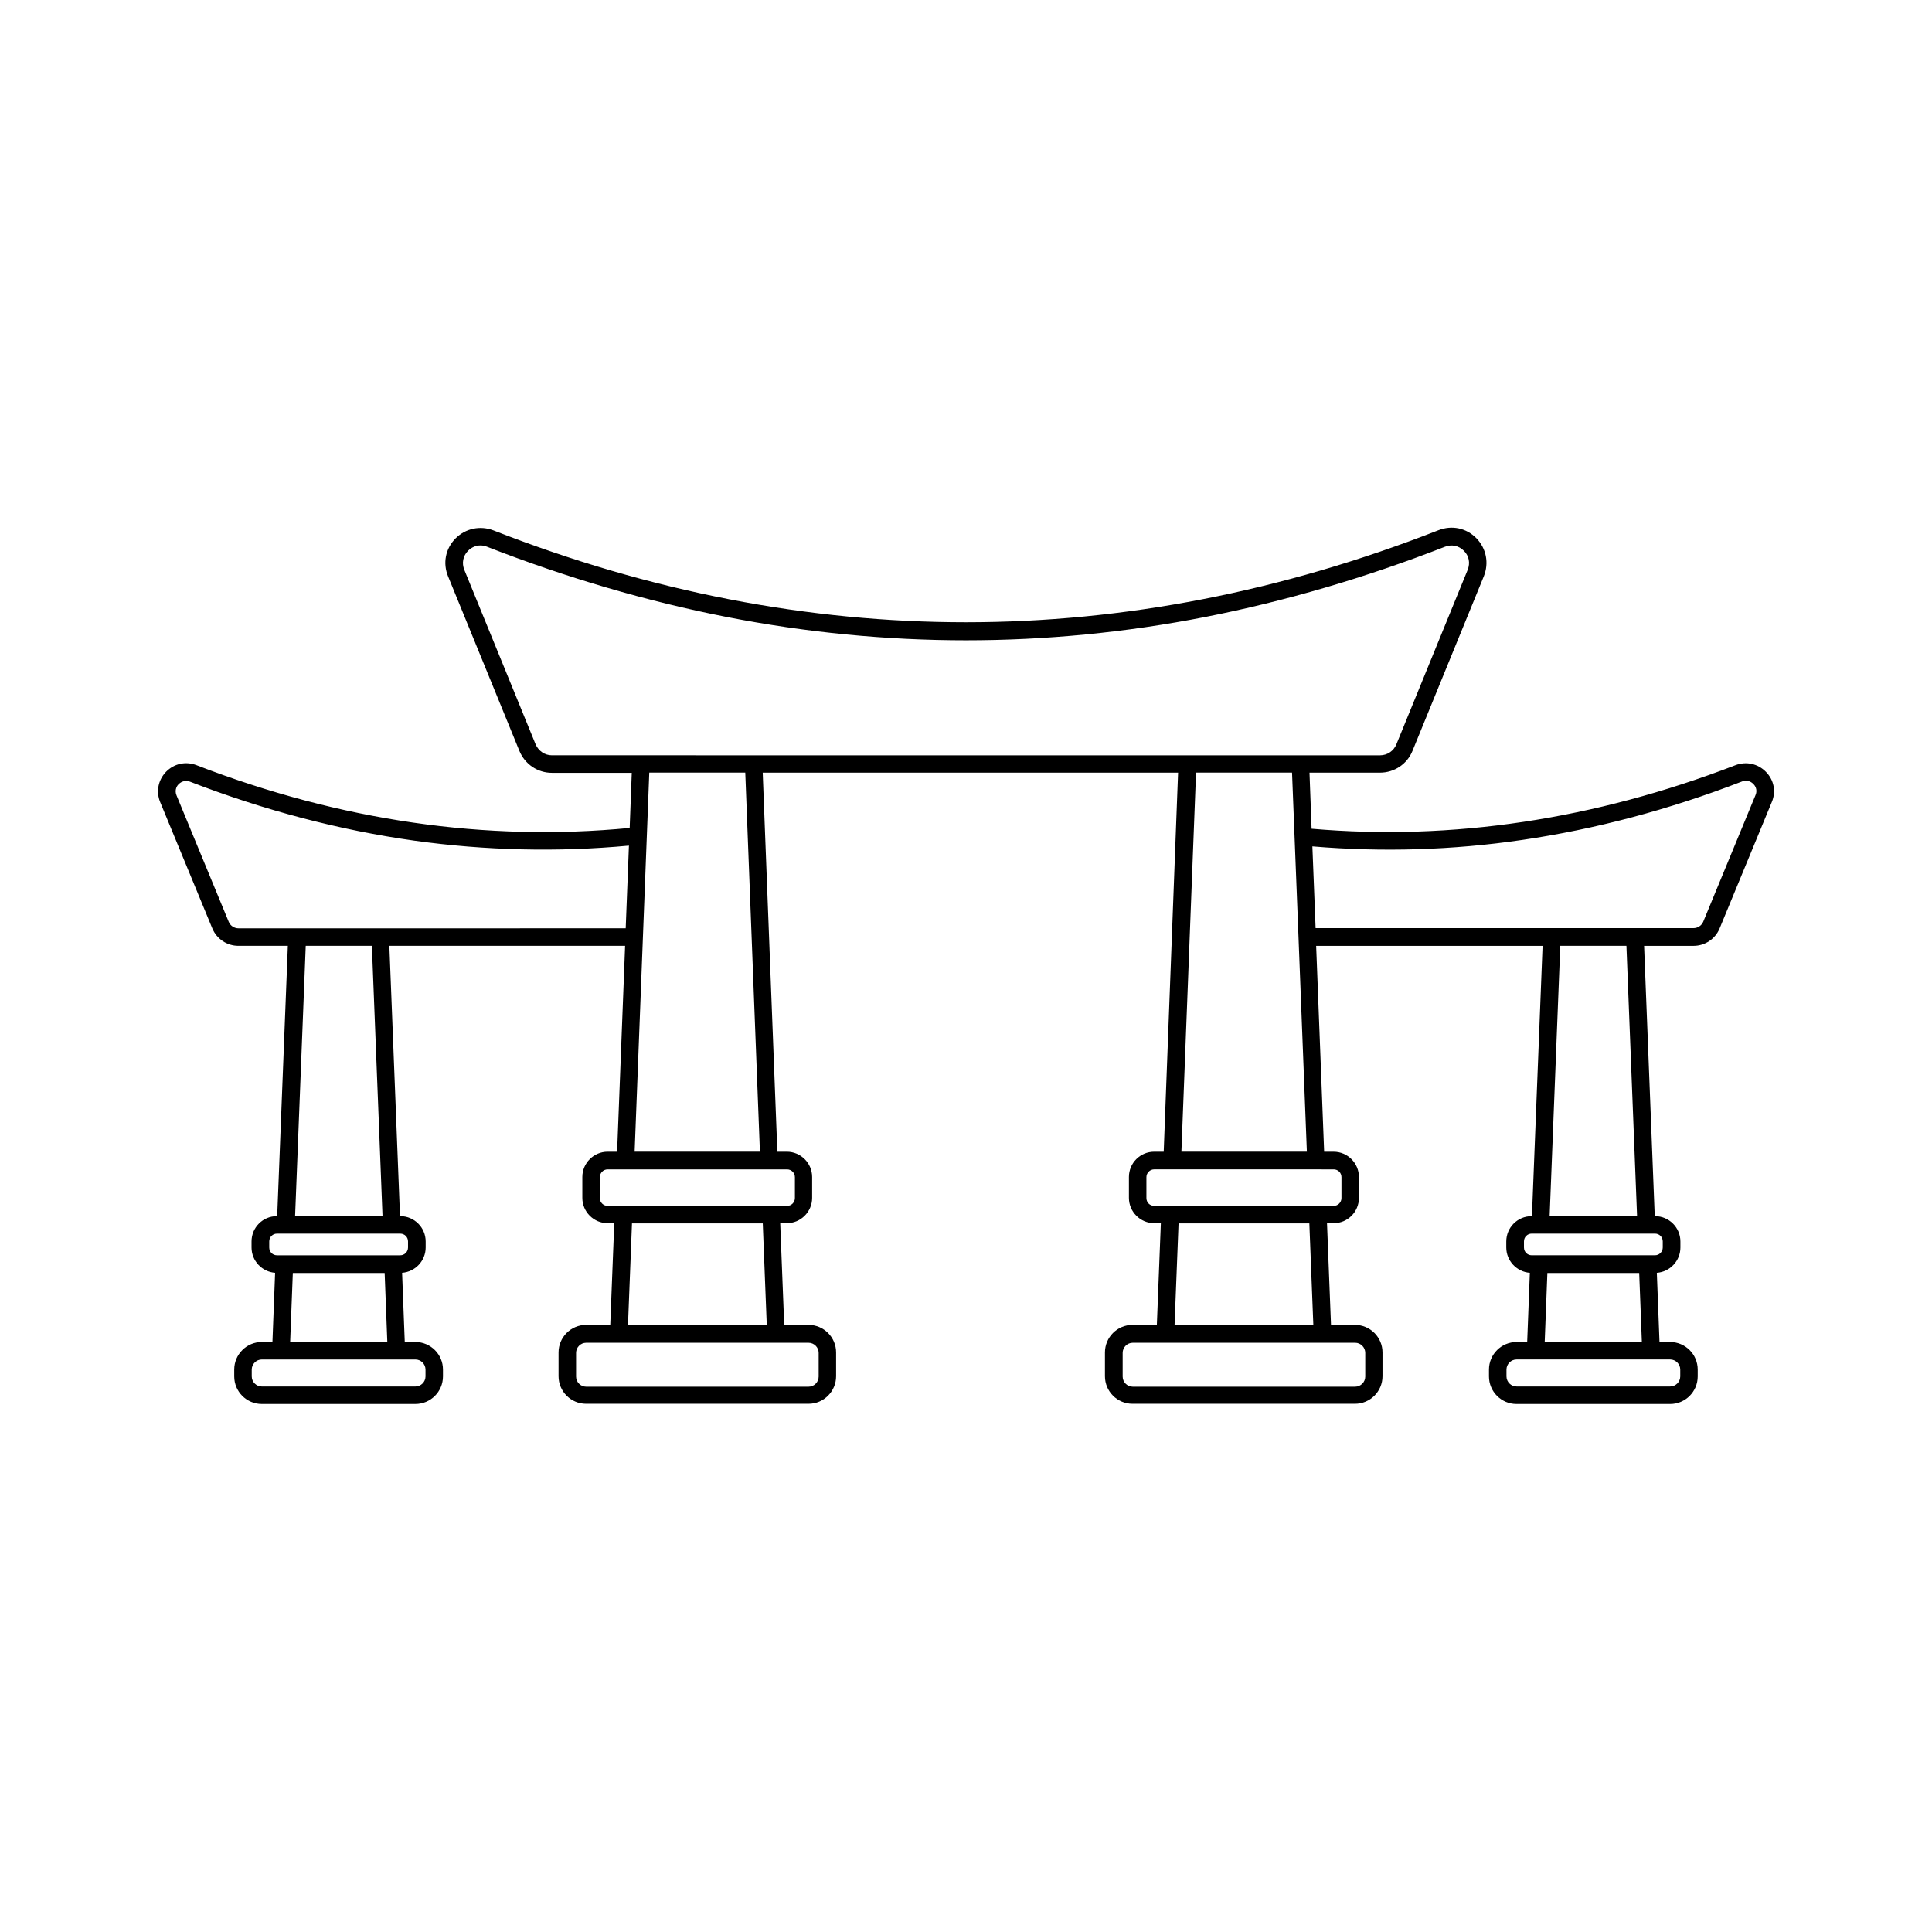
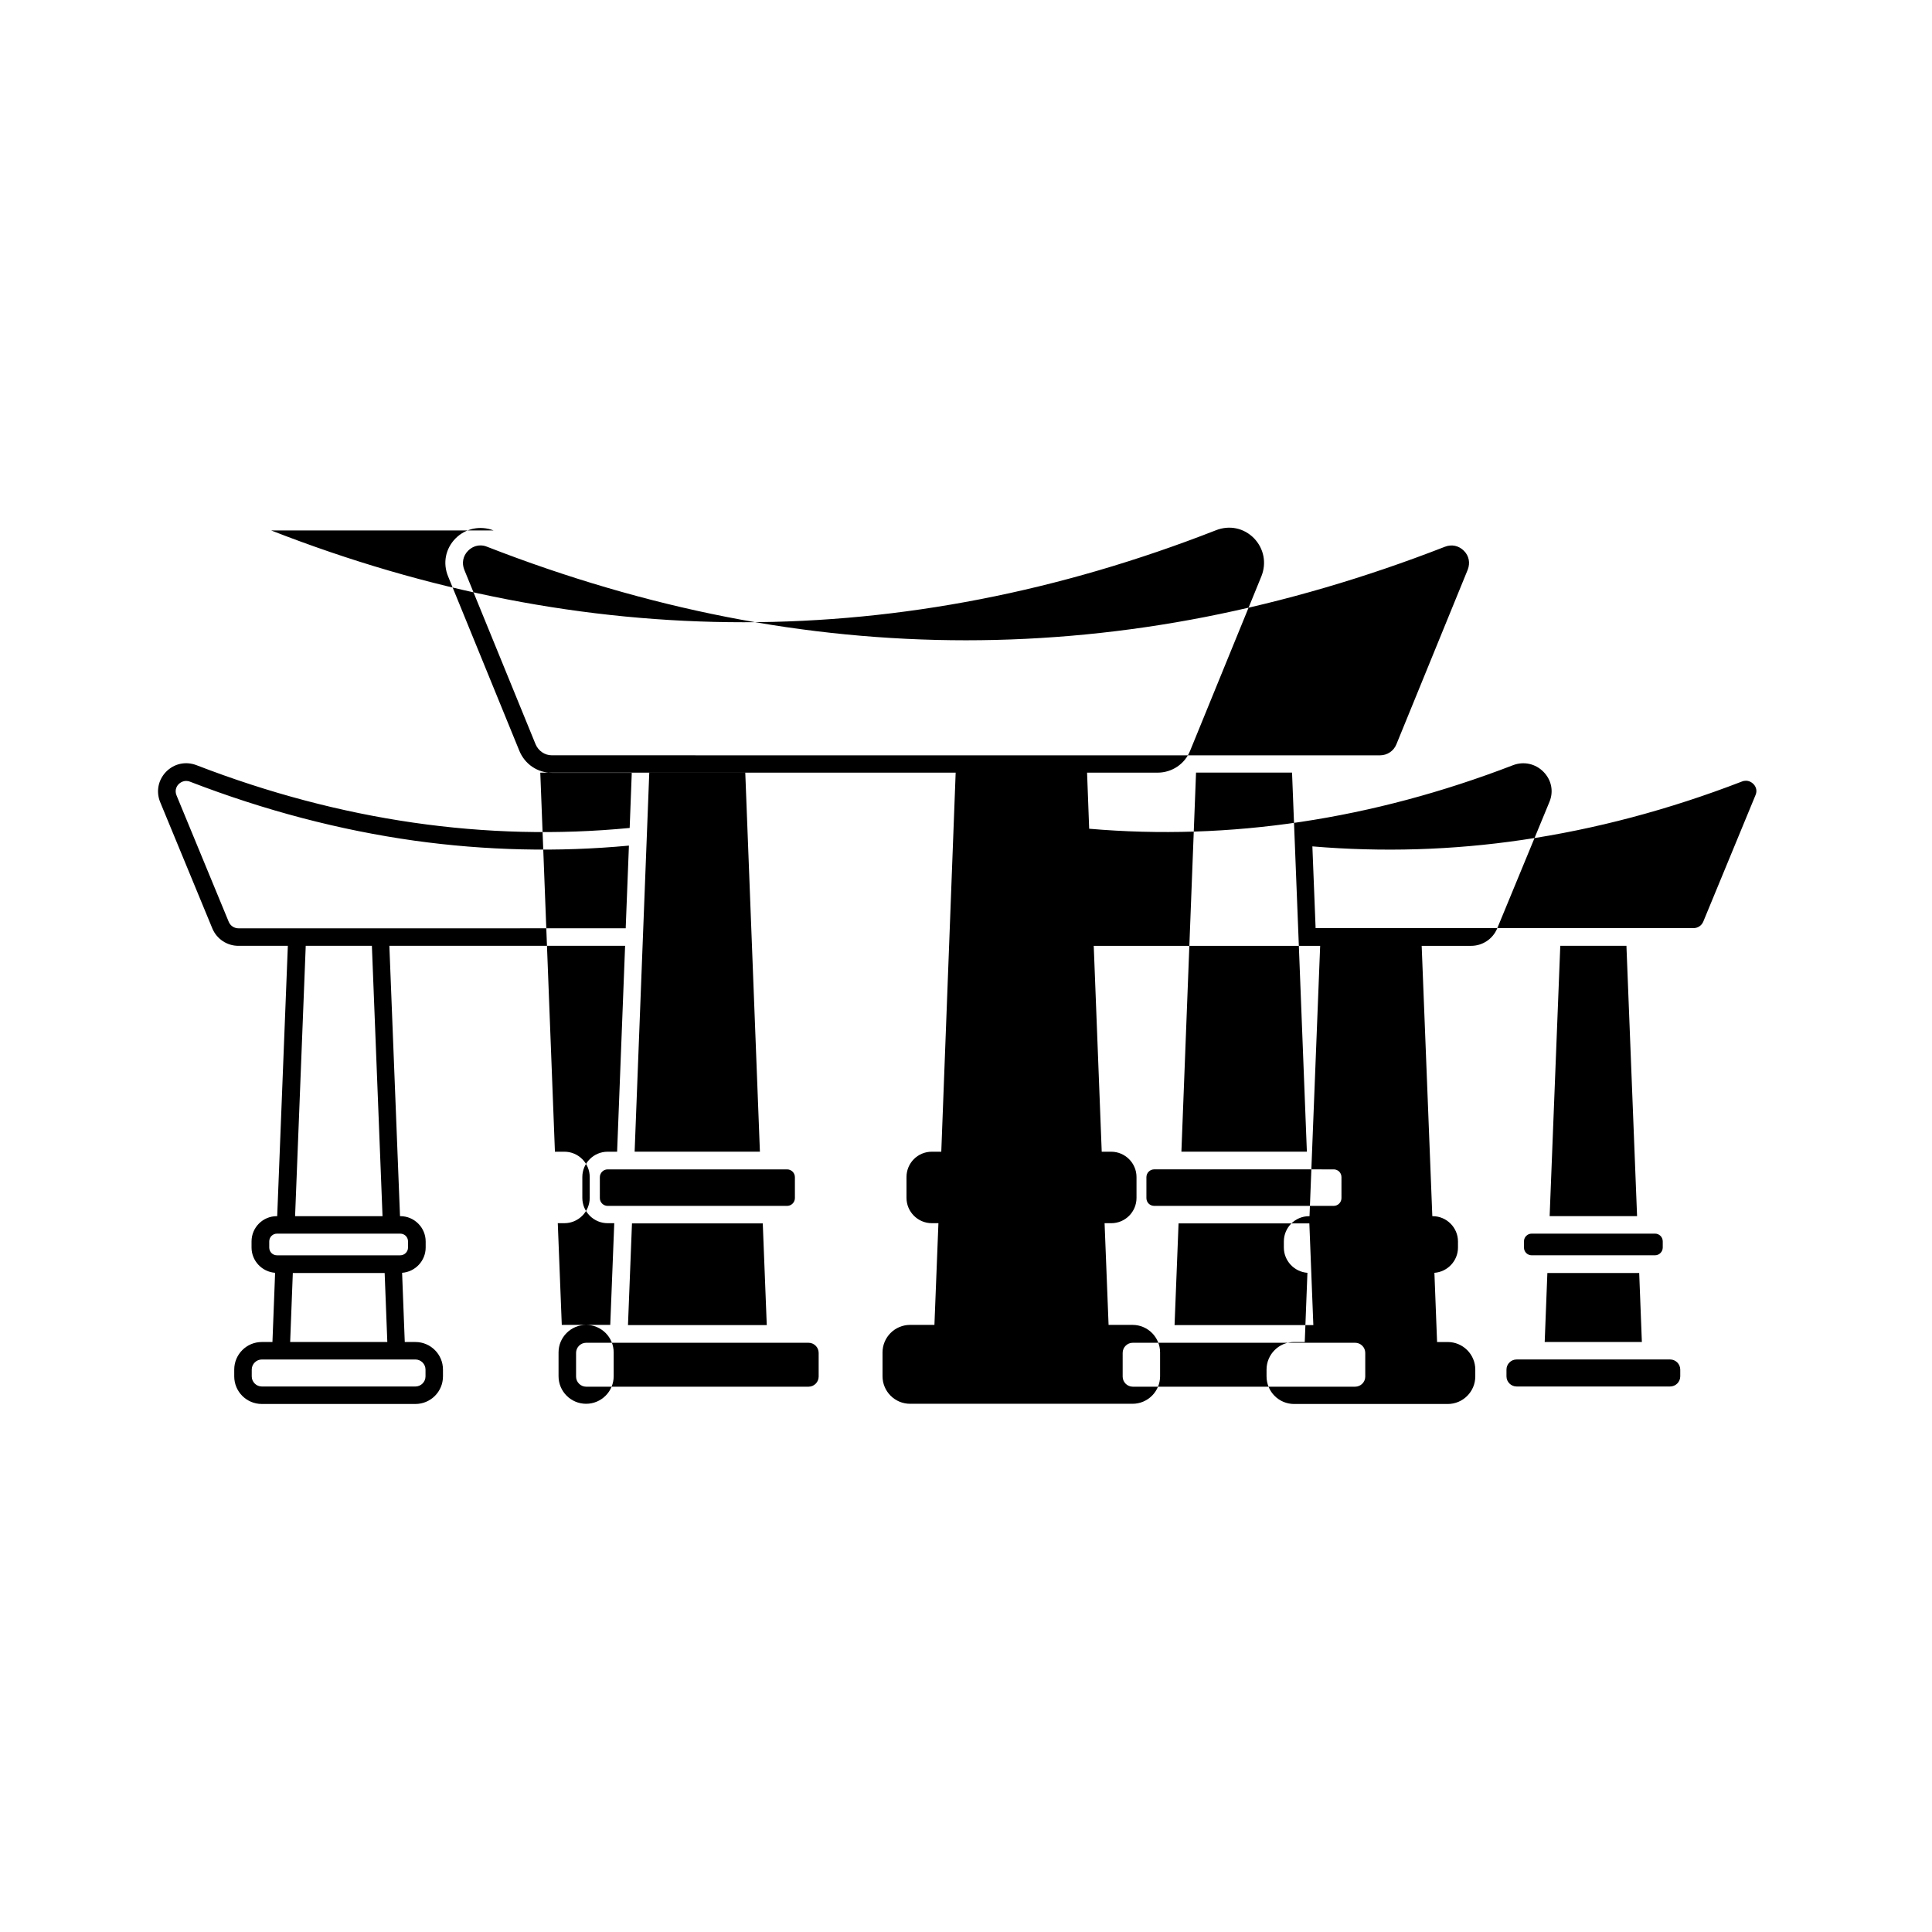
<svg xmlns="http://www.w3.org/2000/svg" fill="#000000" width="800px" height="800px" version="1.1" viewBox="144 144 512 512">
-   <path d="m274.8 284.57c-3.527-1.359-7.406-0.555-10.078 2.117-2.672 2.719-3.426 6.551-1.965 10.078l18.895 46.25c1.461 3.527 4.836 5.793 8.613 5.793h21.16l-0.555 14.609c-38.09 3.68-76.68-1.914-114.77-16.625-2.871-1.109-5.945-0.453-8.113 1.762-2.066 2.168-2.672 5.188-1.562 7.961l13.855 33.555c1.16 2.769 3.879 4.586 6.902 4.586h13.098l-2.82 71.641h-0.102c-3.727 0-6.699 3.023-6.699 6.699v1.613c0 3.527 2.769 6.449 6.246 6.699l-0.707 18.34h-2.82c-4.031 0-7.305 3.273-7.305 7.305v1.812c0 4.031 3.273 7.305 7.305 7.305h40.707c4.031 0 7.305-3.273 7.305-7.305v-1.812c0-4.031-3.273-7.305-7.305-7.305h-2.82l-0.707-18.34c3.477-0.25 6.246-3.176 6.246-6.699v-1.613c0-3.68-3.023-6.699-6.699-6.699h-0.102l-2.82-71.641h62.473l-2.117 54.562h-2.519c-3.68 0-6.699 3.023-6.699 6.699v5.543c0 3.68 3.023 6.699 6.699 6.699h1.762l-1.059 26.953h-6.398c-4.031 0-7.305 3.273-7.305 7.305v6.297c0 4.031 3.273 7.305 7.305 7.305h58.945c4.031 0 7.305-3.273 7.305-7.305v-6.297c0-4.031-3.273-7.305-7.305-7.305h-6.449l-1.059-26.953h1.762c3.68 0 6.699-3.023 6.699-6.699v-5.543c0-3.68-3.023-6.699-6.699-6.699h-2.519l-3.879-100.46h110.08l-3.812 100.46h-2.519c-3.727 0-6.699 3.023-6.699 6.699v5.543c0 3.68 3.023 6.699 6.699 6.699h1.762l-1.059 26.953h-6.449c-4.031 0-7.305 3.273-7.305 7.305v6.297c0 4.031 3.273 7.305 7.305 7.305h58.945c4.031 0 7.305-3.273 7.305-7.305v-6.297c0-4.031-3.273-7.305-7.305-7.305l-6.344 0.004-1.059-26.953h1.762c3.727 0 6.699-3.023 6.699-6.699v-5.543c0-3.68-3.023-6.699-6.699-6.699h-2.519l-2.117-54.562h60.004l-2.82 71.641h-0.102c-3.727 0-6.699 3.023-6.699 6.699v1.613c0 3.527 2.769 6.449 6.246 6.699l-0.707 18.34h-2.82c-4.031 0-7.305 3.273-7.305 7.305v1.812c0 4.031 3.273 7.305 7.305 7.305h40.707c4.031 0 7.305-3.273 7.305-7.305v-1.812c0-4.031-3.273-7.305-7.305-7.305h-2.82l-0.707-18.34c3.477-0.25 6.246-3.176 6.246-6.699v-1.613c0-3.68-3.023-6.699-6.699-6.699h-0.102l-2.82-71.641h13.098c3.023 0 5.742-1.812 6.902-4.586l13.855-33.555c1.16-2.769 0.555-5.793-1.562-7.961-2.117-2.168-5.238-2.871-8.113-1.762-37.281 14.359-75.016 20.051-112.3 16.828l-0.555-14.863h18.691c3.777 0 7.203-2.266 8.613-5.793l18.895-46.25c1.41-3.527 0.656-7.356-1.965-10.078-2.672-2.719-6.5-3.527-10.078-2.117-83.066 32.496-167.3 32.496-250.38 0.051zm-20.707 219.71c1.461 0 2.672 1.211 2.672 2.672v1.812c0 1.461-1.211 2.672-2.672 2.672h-40.707c-1.461 0-2.672-1.211-2.672-2.672v-1.812c0-1.461 1.211-2.672 2.672-2.672zm-33.199-4.633 0.707-18.289h24.336l0.707 18.289zm29.172-28.719c1.16 0 2.066 0.906 2.066 2.066v1.613c0 1.109-0.906 2.066-2.066 2.066h-32.648c-1.16 0-2.066-0.906-2.066-2.066v-1.613c0-1.16 0.906-2.066 2.066-2.066zm-27.863-4.633 2.82-71.641h17.531l2.82 71.641zm-14.961-76.277c-1.16 0-2.168-0.656-2.621-1.715l-13.855-33.555c-0.605-1.512 0.25-2.621 0.555-2.922 0.301-0.301 1.461-1.309 3.074-0.656 19.699 7.609 39.699 12.848 59.449 15.617 18.844 2.621 37.938 3.074 56.828 1.309l-0.855 21.914zm151.04 109.83c1.461 0 2.672 1.211 2.672 2.672v6.297c0 1.461-1.211 2.672-2.672 2.672h-58.945c-1.461 0-2.672-1.211-2.672-2.672v-6.297c0-1.461 1.211-2.672 2.672-2.672zm-47.859-4.688 1.059-26.953h34.66l1.059 26.953zm42.168-41.262c1.109 0 2.066 0.906 2.066 2.066v5.543c0 1.109-0.906 2.066-2.066 2.066h-47.559c-1.109 0-2.066-0.906-2.066-2.066v-5.543c0-1.109 0.906-2.066 2.066-2.066zm-40.406-4.688 3.879-100.46h25.441l3.879 100.46zm190.95 50.637c1.461 0 2.672 1.211 2.672 2.672v6.297c0 1.461-1.211 2.672-2.672 2.672h-58.945c-1.461 0-2.672-1.211-2.672-2.672v-6.297c0-1.461 1.211-2.672 2.672-2.672zm-47.863-4.688 1.059-26.953h34.66l1.059 26.953zm131.34 9.117c1.461 0 2.672 1.211 2.672 2.672v1.812c0 1.461-1.211 2.672-2.672 2.672h-40.707c-1.461 0-2.672-1.211-2.672-2.672v-1.812c0-1.461 1.211-2.672 2.672-2.672zm-33.25-4.633 0.707-18.289h24.336l0.707 18.289zm29.219-28.719c1.16 0 2.066 0.906 2.066 2.066v1.613c0 1.109-0.906 2.066-2.066 2.066h-32.648c-1.16 0-2.066-0.906-2.066-2.066v-1.613c0-1.16 0.906-2.066 2.066-2.066zm-27.91-4.633 2.82-71.641h17.531l2.82 71.641zm-7.254-99.703c19.297-2.82 38.895-8.012 58.191-15.469 1.664-0.656 2.769 0.352 3.074 0.656 0.301 0.301 1.211 1.41 0.555 2.922l-13.855 33.555c-0.453 1.059-1.461 1.715-2.621 1.715l-100.11-0.004-0.855-21.664c18.488 1.562 37.18 1.008 55.621-1.711zm-49.98 87.309c1.16 0 2.066 0.906 2.066 2.066v5.543c0 1.109-0.906 2.066-2.066 2.066l-47.559-0.004c-1.16 0-2.066-0.906-2.066-2.066v-5.543c0-1.109 0.906-2.066 2.066-2.066zm-40.352-4.688 3.879-100.46h25.441l1.715 43.629 2.215 56.828zm69.824-160.31c1.812-0.707 3.68-0.301 5.039 1.059 1.359 1.359 1.715 3.223 1.008 5.039l-18.895 46.25c-0.707 1.762-2.418 2.922-4.332 2.922l-219.46-0.004c-1.914 0-3.578-1.16-4.332-2.922l-18.895-46.25c-0.707-1.762-0.352-3.68 1.008-5.039 0.906-0.906 2.066-1.41 3.273-1.41 0.605 0 1.16 0.102 1.762 0.352 21.059 8.211 42.371 14.461 63.43 18.59 21.059 4.133 42.422 6.195 63.48 6.195s42.422-2.066 63.48-6.195c21.012-4.129 42.371-10.375 63.43-18.586z" />
+   <path d="m274.8 284.57c-3.527-1.359-7.406-0.555-10.078 2.117-2.672 2.719-3.426 6.551-1.965 10.078l18.895 46.25c1.461 3.527 4.836 5.793 8.613 5.793h21.16l-0.555 14.609c-38.09 3.68-76.68-1.914-114.77-16.625-2.871-1.109-5.945-0.453-8.113 1.762-2.066 2.168-2.672 5.188-1.562 7.961l13.855 33.555c1.16 2.769 3.879 4.586 6.902 4.586h13.098l-2.82 71.641h-0.102c-3.727 0-6.699 3.023-6.699 6.699v1.613c0 3.527 2.769 6.449 6.246 6.699l-0.707 18.34h-2.82c-4.031 0-7.305 3.273-7.305 7.305v1.812c0 4.031 3.273 7.305 7.305 7.305h40.707c4.031 0 7.305-3.273 7.305-7.305v-1.812c0-4.031-3.273-7.305-7.305-7.305h-2.82l-0.707-18.34c3.477-0.25 6.246-3.176 6.246-6.699v-1.613c0-3.68-3.023-6.699-6.699-6.699h-0.102l-2.82-71.641h62.473l-2.117 54.562h-2.519c-3.68 0-6.699 3.023-6.699 6.699v5.543c0 3.68 3.023 6.699 6.699 6.699h1.762l-1.059 26.953h-6.398c-4.031 0-7.305 3.273-7.305 7.305v6.297c0 4.031 3.273 7.305 7.305 7.305c4.031 0 7.305-3.273 7.305-7.305v-6.297c0-4.031-3.273-7.305-7.305-7.305h-6.449l-1.059-26.953h1.762c3.68 0 6.699-3.023 6.699-6.699v-5.543c0-3.68-3.023-6.699-6.699-6.699h-2.519l-3.879-100.46h110.08l-3.812 100.46h-2.519c-3.727 0-6.699 3.023-6.699 6.699v5.543c0 3.68 3.023 6.699 6.699 6.699h1.762l-1.059 26.953h-6.449c-4.031 0-7.305 3.273-7.305 7.305v6.297c0 4.031 3.273 7.305 7.305 7.305h58.945c4.031 0 7.305-3.273 7.305-7.305v-6.297c0-4.031-3.273-7.305-7.305-7.305l-6.344 0.004-1.059-26.953h1.762c3.727 0 6.699-3.023 6.699-6.699v-5.543c0-3.68-3.023-6.699-6.699-6.699h-2.519l-2.117-54.562h60.004l-2.82 71.641h-0.102c-3.727 0-6.699 3.023-6.699 6.699v1.613c0 3.527 2.769 6.449 6.246 6.699l-0.707 18.34h-2.82c-4.031 0-7.305 3.273-7.305 7.305v1.812c0 4.031 3.273 7.305 7.305 7.305h40.707c4.031 0 7.305-3.273 7.305-7.305v-1.812c0-4.031-3.273-7.305-7.305-7.305h-2.82l-0.707-18.34c3.477-0.25 6.246-3.176 6.246-6.699v-1.613c0-3.68-3.023-6.699-6.699-6.699h-0.102l-2.82-71.641h13.098c3.023 0 5.742-1.812 6.902-4.586l13.855-33.555c1.16-2.769 0.555-5.793-1.562-7.961-2.117-2.168-5.238-2.871-8.113-1.762-37.281 14.359-75.016 20.051-112.3 16.828l-0.555-14.863h18.691c3.777 0 7.203-2.266 8.613-5.793l18.895-46.25c1.41-3.527 0.656-7.356-1.965-10.078-2.672-2.719-6.5-3.527-10.078-2.117-83.066 32.496-167.3 32.496-250.38 0.051zm-20.707 219.71c1.461 0 2.672 1.211 2.672 2.672v1.812c0 1.461-1.211 2.672-2.672 2.672h-40.707c-1.461 0-2.672-1.211-2.672-2.672v-1.812c0-1.461 1.211-2.672 2.672-2.672zm-33.199-4.633 0.707-18.289h24.336l0.707 18.289zm29.172-28.719c1.16 0 2.066 0.906 2.066 2.066v1.613c0 1.109-0.906 2.066-2.066 2.066h-32.648c-1.16 0-2.066-0.906-2.066-2.066v-1.613c0-1.16 0.906-2.066 2.066-2.066zm-27.863-4.633 2.82-71.641h17.531l2.82 71.641zm-14.961-76.277c-1.16 0-2.168-0.656-2.621-1.715l-13.855-33.555c-0.605-1.512 0.25-2.621 0.555-2.922 0.301-0.301 1.461-1.309 3.074-0.656 19.699 7.609 39.699 12.848 59.449 15.617 18.844 2.621 37.938 3.074 56.828 1.309l-0.855 21.914zm151.04 109.83c1.461 0 2.672 1.211 2.672 2.672v6.297c0 1.461-1.211 2.672-2.672 2.672h-58.945c-1.461 0-2.672-1.211-2.672-2.672v-6.297c0-1.461 1.211-2.672 2.672-2.672zm-47.859-4.688 1.059-26.953h34.66l1.059 26.953zm42.168-41.262c1.109 0 2.066 0.906 2.066 2.066v5.543c0 1.109-0.906 2.066-2.066 2.066h-47.559c-1.109 0-2.066-0.906-2.066-2.066v-5.543c0-1.109 0.906-2.066 2.066-2.066zm-40.406-4.688 3.879-100.46h25.441l3.879 100.46zm190.95 50.637c1.461 0 2.672 1.211 2.672 2.672v6.297c0 1.461-1.211 2.672-2.672 2.672h-58.945c-1.461 0-2.672-1.211-2.672-2.672v-6.297c0-1.461 1.211-2.672 2.672-2.672zm-47.863-4.688 1.059-26.953h34.66l1.059 26.953zm131.34 9.117c1.461 0 2.672 1.211 2.672 2.672v1.812c0 1.461-1.211 2.672-2.672 2.672h-40.707c-1.461 0-2.672-1.211-2.672-2.672v-1.812c0-1.461 1.211-2.672 2.672-2.672zm-33.25-4.633 0.707-18.289h24.336l0.707 18.289zm29.219-28.719c1.16 0 2.066 0.906 2.066 2.066v1.613c0 1.109-0.906 2.066-2.066 2.066h-32.648c-1.16 0-2.066-0.906-2.066-2.066v-1.613c0-1.16 0.906-2.066 2.066-2.066zm-27.91-4.633 2.82-71.641h17.531l2.82 71.641zm-7.254-99.703c19.297-2.82 38.895-8.012 58.191-15.469 1.664-0.656 2.769 0.352 3.074 0.656 0.301 0.301 1.211 1.41 0.555 2.922l-13.855 33.555c-0.453 1.059-1.461 1.715-2.621 1.715l-100.11-0.004-0.855-21.664c18.488 1.562 37.18 1.008 55.621-1.711zm-49.98 87.309c1.16 0 2.066 0.906 2.066 2.066v5.543c0 1.109-0.906 2.066-2.066 2.066l-47.559-0.004c-1.16 0-2.066-0.906-2.066-2.066v-5.543c0-1.109 0.906-2.066 2.066-2.066zm-40.352-4.688 3.879-100.46h25.441l1.715 43.629 2.215 56.828zm69.824-160.31c1.812-0.707 3.68-0.301 5.039 1.059 1.359 1.359 1.715 3.223 1.008 5.039l-18.895 46.25c-0.707 1.762-2.418 2.922-4.332 2.922l-219.46-0.004c-1.914 0-3.578-1.16-4.332-2.922l-18.895-46.25c-0.707-1.762-0.352-3.68 1.008-5.039 0.906-0.906 2.066-1.41 3.273-1.41 0.605 0 1.16 0.102 1.762 0.352 21.059 8.211 42.371 14.461 63.43 18.59 21.059 4.133 42.422 6.195 63.48 6.195s42.422-2.066 63.48-6.195c21.012-4.129 42.371-10.375 63.43-18.586z" />
</svg>